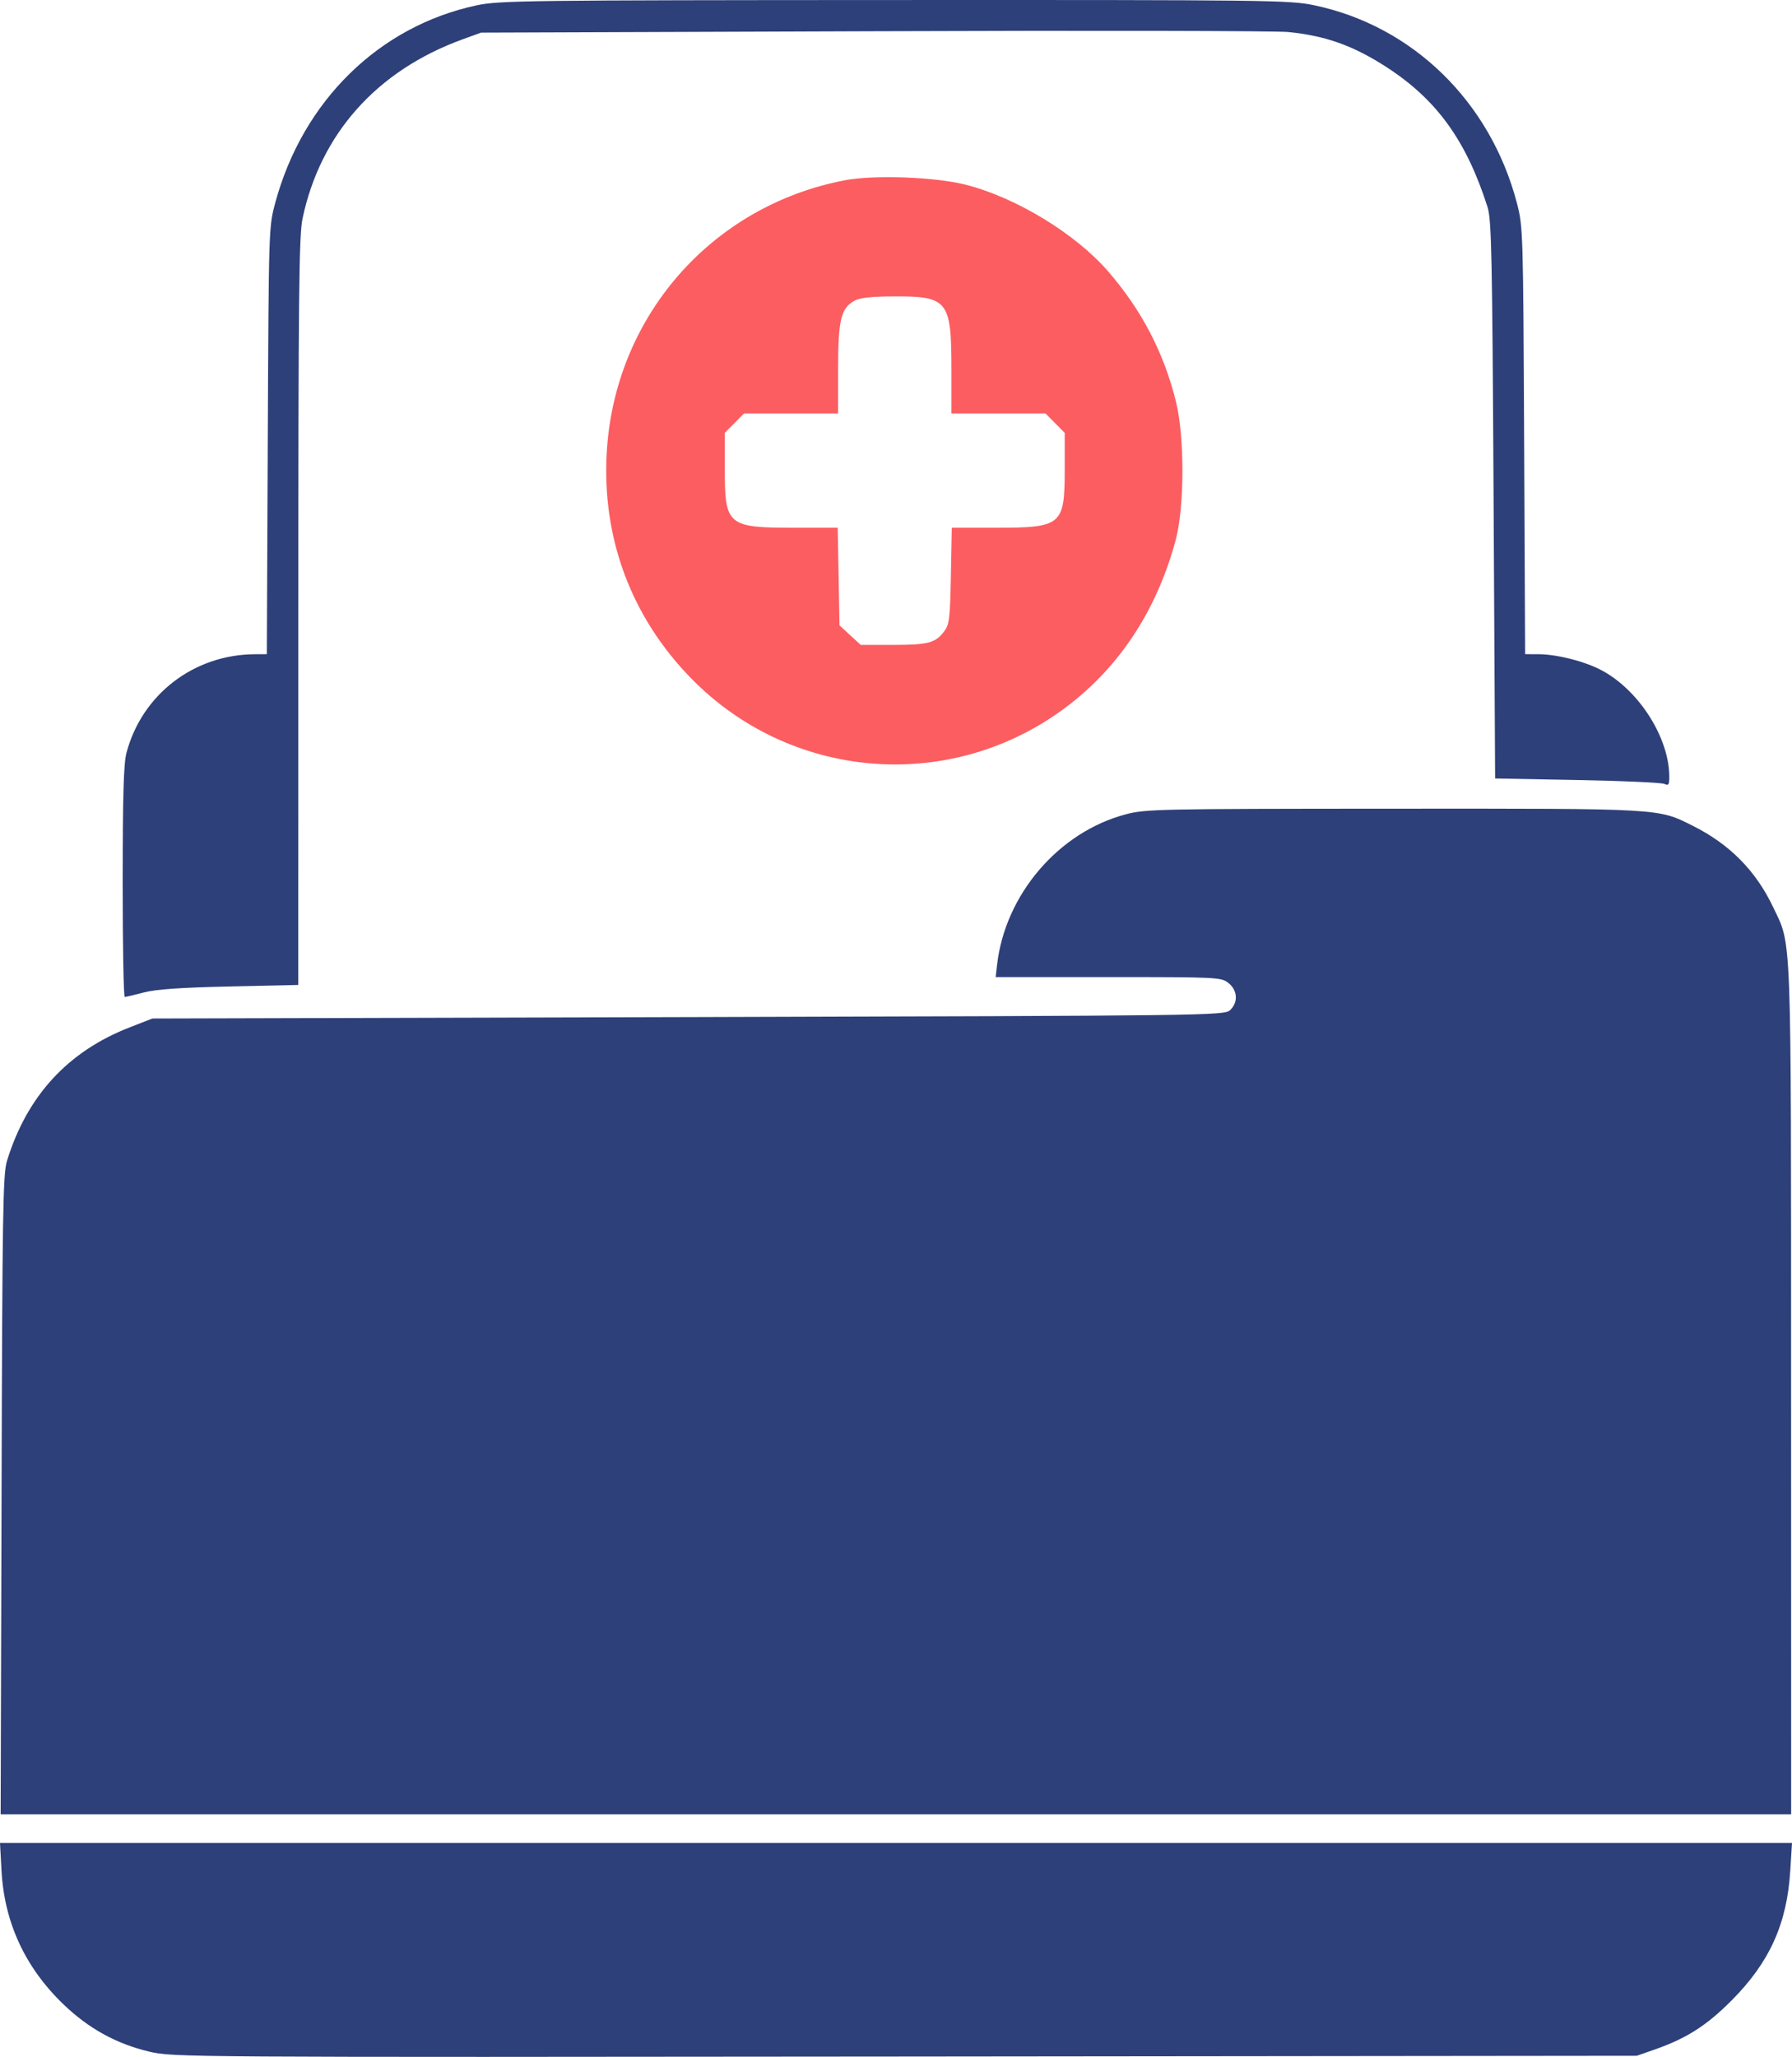
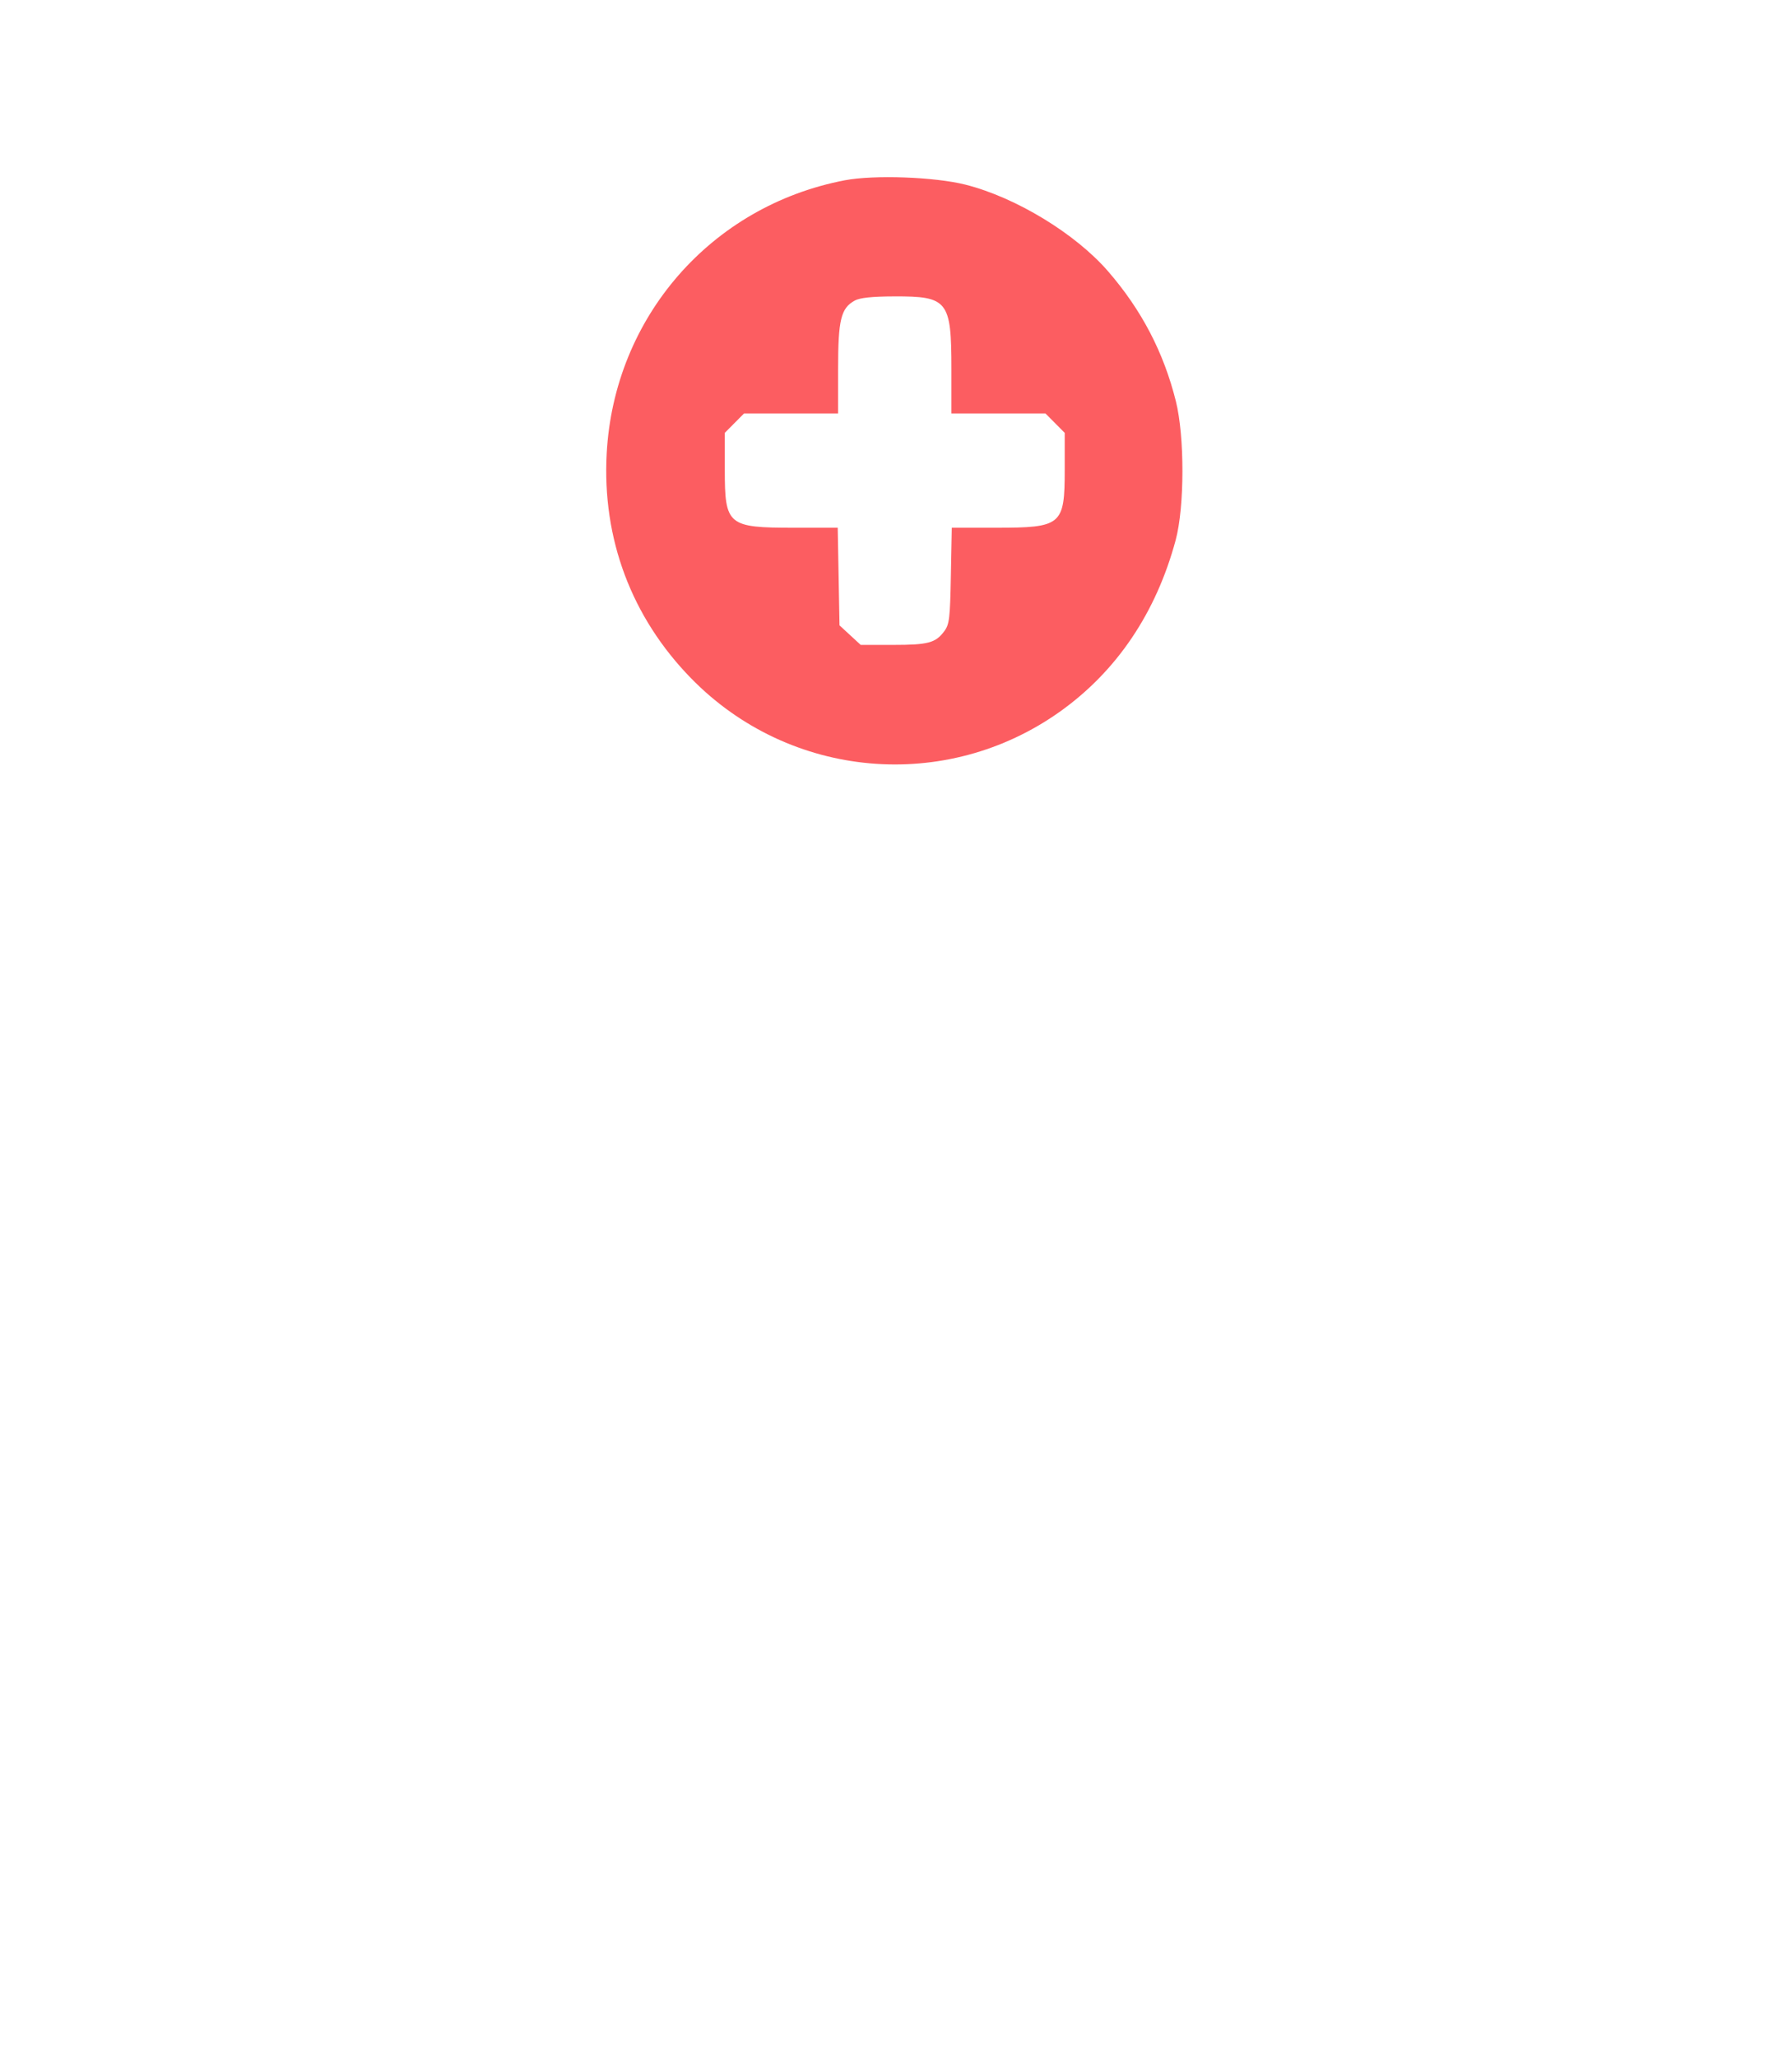
<svg xmlns="http://www.w3.org/2000/svg" width="61" height="70" viewBox="0 0 61 70" fill="none">
-   <path fill-rule="evenodd" clip-rule="evenodd" d="M16.228 0.181C12.905 0.889 10.308 3.432 9.371 6.898C9.148 7.722 9.147 7.743 9.115 14.994L9.083 22.263L8.678 22.265C6.603 22.273 4.833 23.631 4.306 25.618C4.208 25.985 4.177 27.061 4.176 30.019C4.175 32.171 4.207 33.931 4.247 33.929C4.287 33.928 4.579 33.858 4.898 33.775C5.308 33.667 6.155 33.608 7.815 33.572L10.153 33.52L10.155 20.817C10.156 10.074 10.178 8.01 10.297 7.445C10.904 4.554 12.826 2.401 15.746 1.339L16.373 1.111L29.728 1.063C37.074 1.036 43.428 1.048 43.849 1.09C45.126 1.216 46.071 1.554 47.206 2.29C48.91 3.395 49.914 4.787 50.635 7.043C50.772 7.472 50.797 8.65 50.842 17.012L50.894 26.493L53.691 26.546C55.229 26.574 56.563 26.634 56.656 26.678C56.799 26.745 56.824 26.707 56.823 26.431C56.819 25.114 55.807 23.513 54.545 22.825C53.977 22.515 53.012 22.267 52.369 22.264L51.916 22.263L51.882 14.994C51.849 7.851 51.845 7.71 51.635 6.908C50.73 3.455 48.081 0.875 44.724 0.177C43.9 0.005 43.158 -0.004 30.451 0.001C17.938 0.006 16.993 0.018 16.228 0.181ZM38.321 27.713C36.032 28.318 34.214 30.444 33.94 32.839L33.893 33.252H37.728C41.462 33.252 41.569 33.258 41.817 33.454C42.131 33.703 42.154 34.119 41.868 34.38C41.67 34.56 41.19 34.566 23.426 34.614L5.187 34.662L4.412 34.964C2.308 35.783 0.918 37.296 0.237 39.509C0.1 39.954 0.079 41.241 0.053 50.879L0.022 61.746H60.971L60.969 47.329C60.967 31.424 60.997 32.217 60.358 30.872C59.769 29.633 58.88 28.733 57.626 28.105C56.427 27.505 56.63 27.517 47.423 27.521C39.446 27.525 38.998 27.534 38.321 27.713ZM0.052 63.667C0.148 65.436 0.863 66.971 2.172 68.223C3.021 69.036 3.958 69.552 5.068 69.818C5.882 70.013 6.087 70.014 30.802 69.988L55.715 69.962L56.304 69.757C57.406 69.374 58.09 68.938 58.952 68.071C60.238 66.777 60.829 65.468 60.941 63.667L61 62.719H0L0.052 63.667Z" fill="#2E4079" />
  <path fill-rule="evenodd" clip-rule="evenodd" d="M28.754 6.136C24.207 7.007 20.903 10.798 20.652 15.431C20.494 18.338 21.497 21.009 23.527 23.086C26.882 26.518 32.2 26.992 36.099 24.205C38.022 22.83 39.356 20.848 40.02 18.381C40.324 17.25 40.327 14.853 40.026 13.651C39.61 11.987 38.859 10.549 37.721 9.235C36.608 7.951 34.582 6.719 32.868 6.285C31.819 6.02 29.753 5.945 28.754 6.136ZM29.096 10.229C28.625 10.487 28.529 10.88 28.529 12.553V14.07H25.328L24.672 14.731V15.984C24.672 17.875 24.773 17.96 27.023 17.96H28.516L28.577 21.282L29.298 21.947H30.403C31.598 21.947 31.848 21.88 32.145 21.479C32.317 21.247 32.341 21.038 32.368 19.589L32.399 17.96H33.892C36.142 17.96 36.243 17.875 36.243 15.984V14.731L35.587 14.07H32.386V12.559C32.386 10.233 32.266 10.08 30.438 10.087C29.685 10.089 29.271 10.133 29.096 10.229Z" fill="#FC5D61" />
</svg>